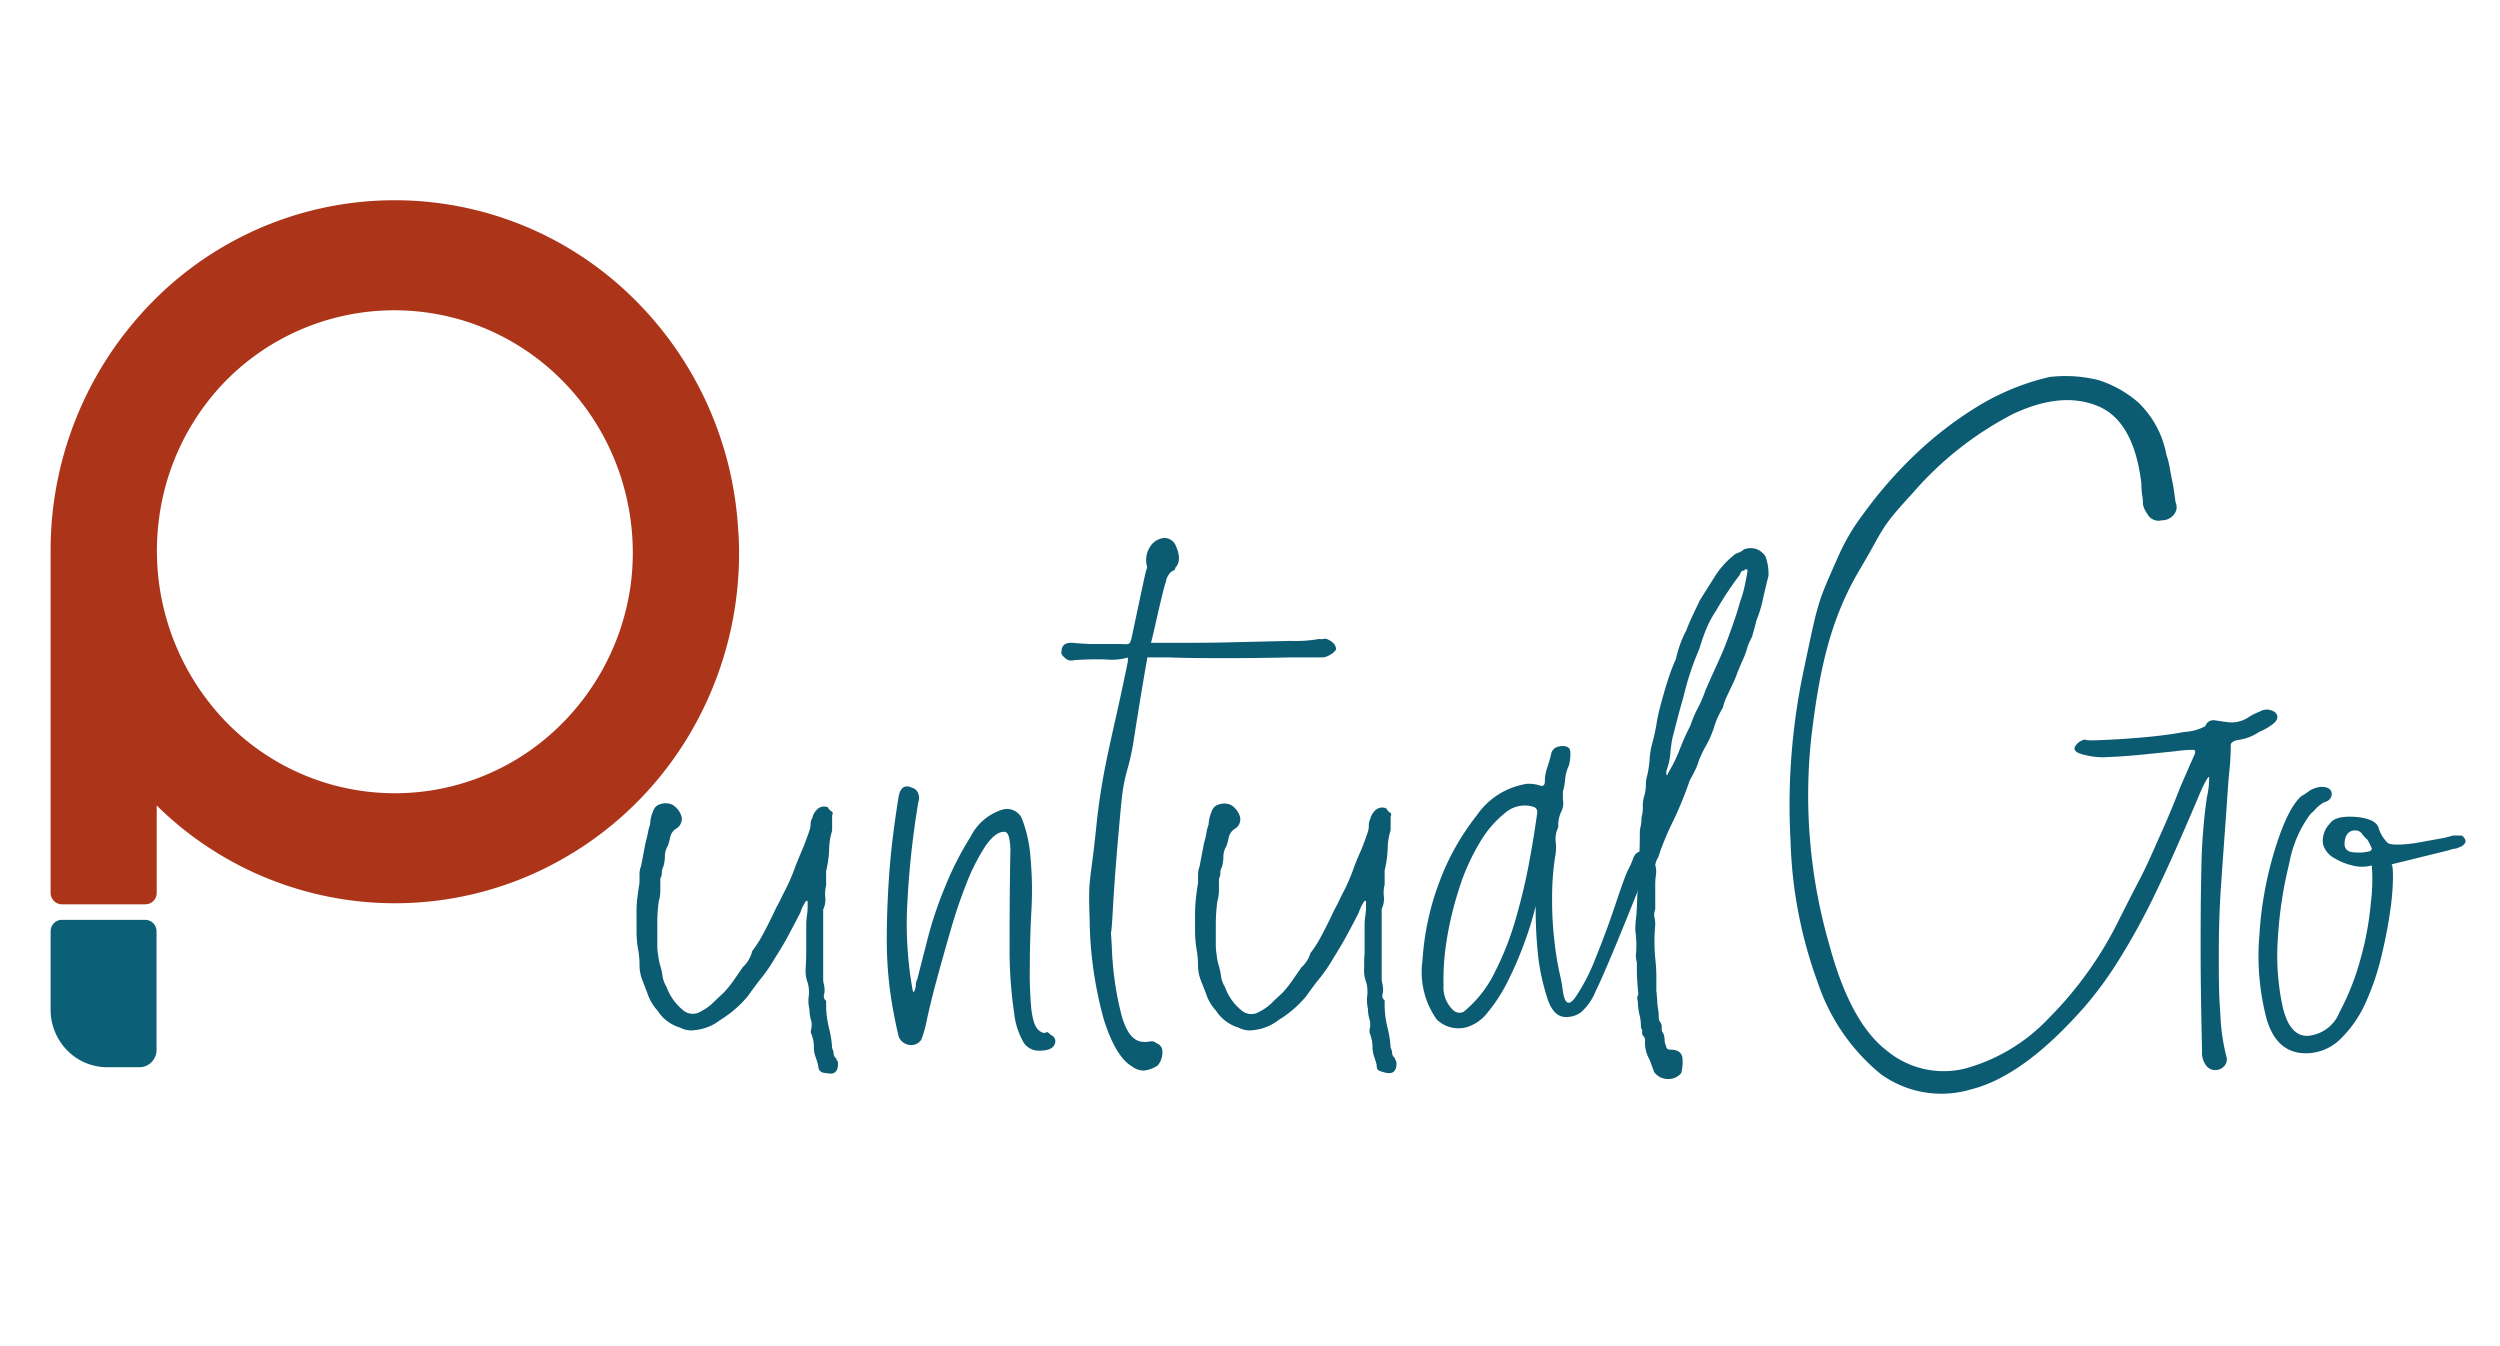
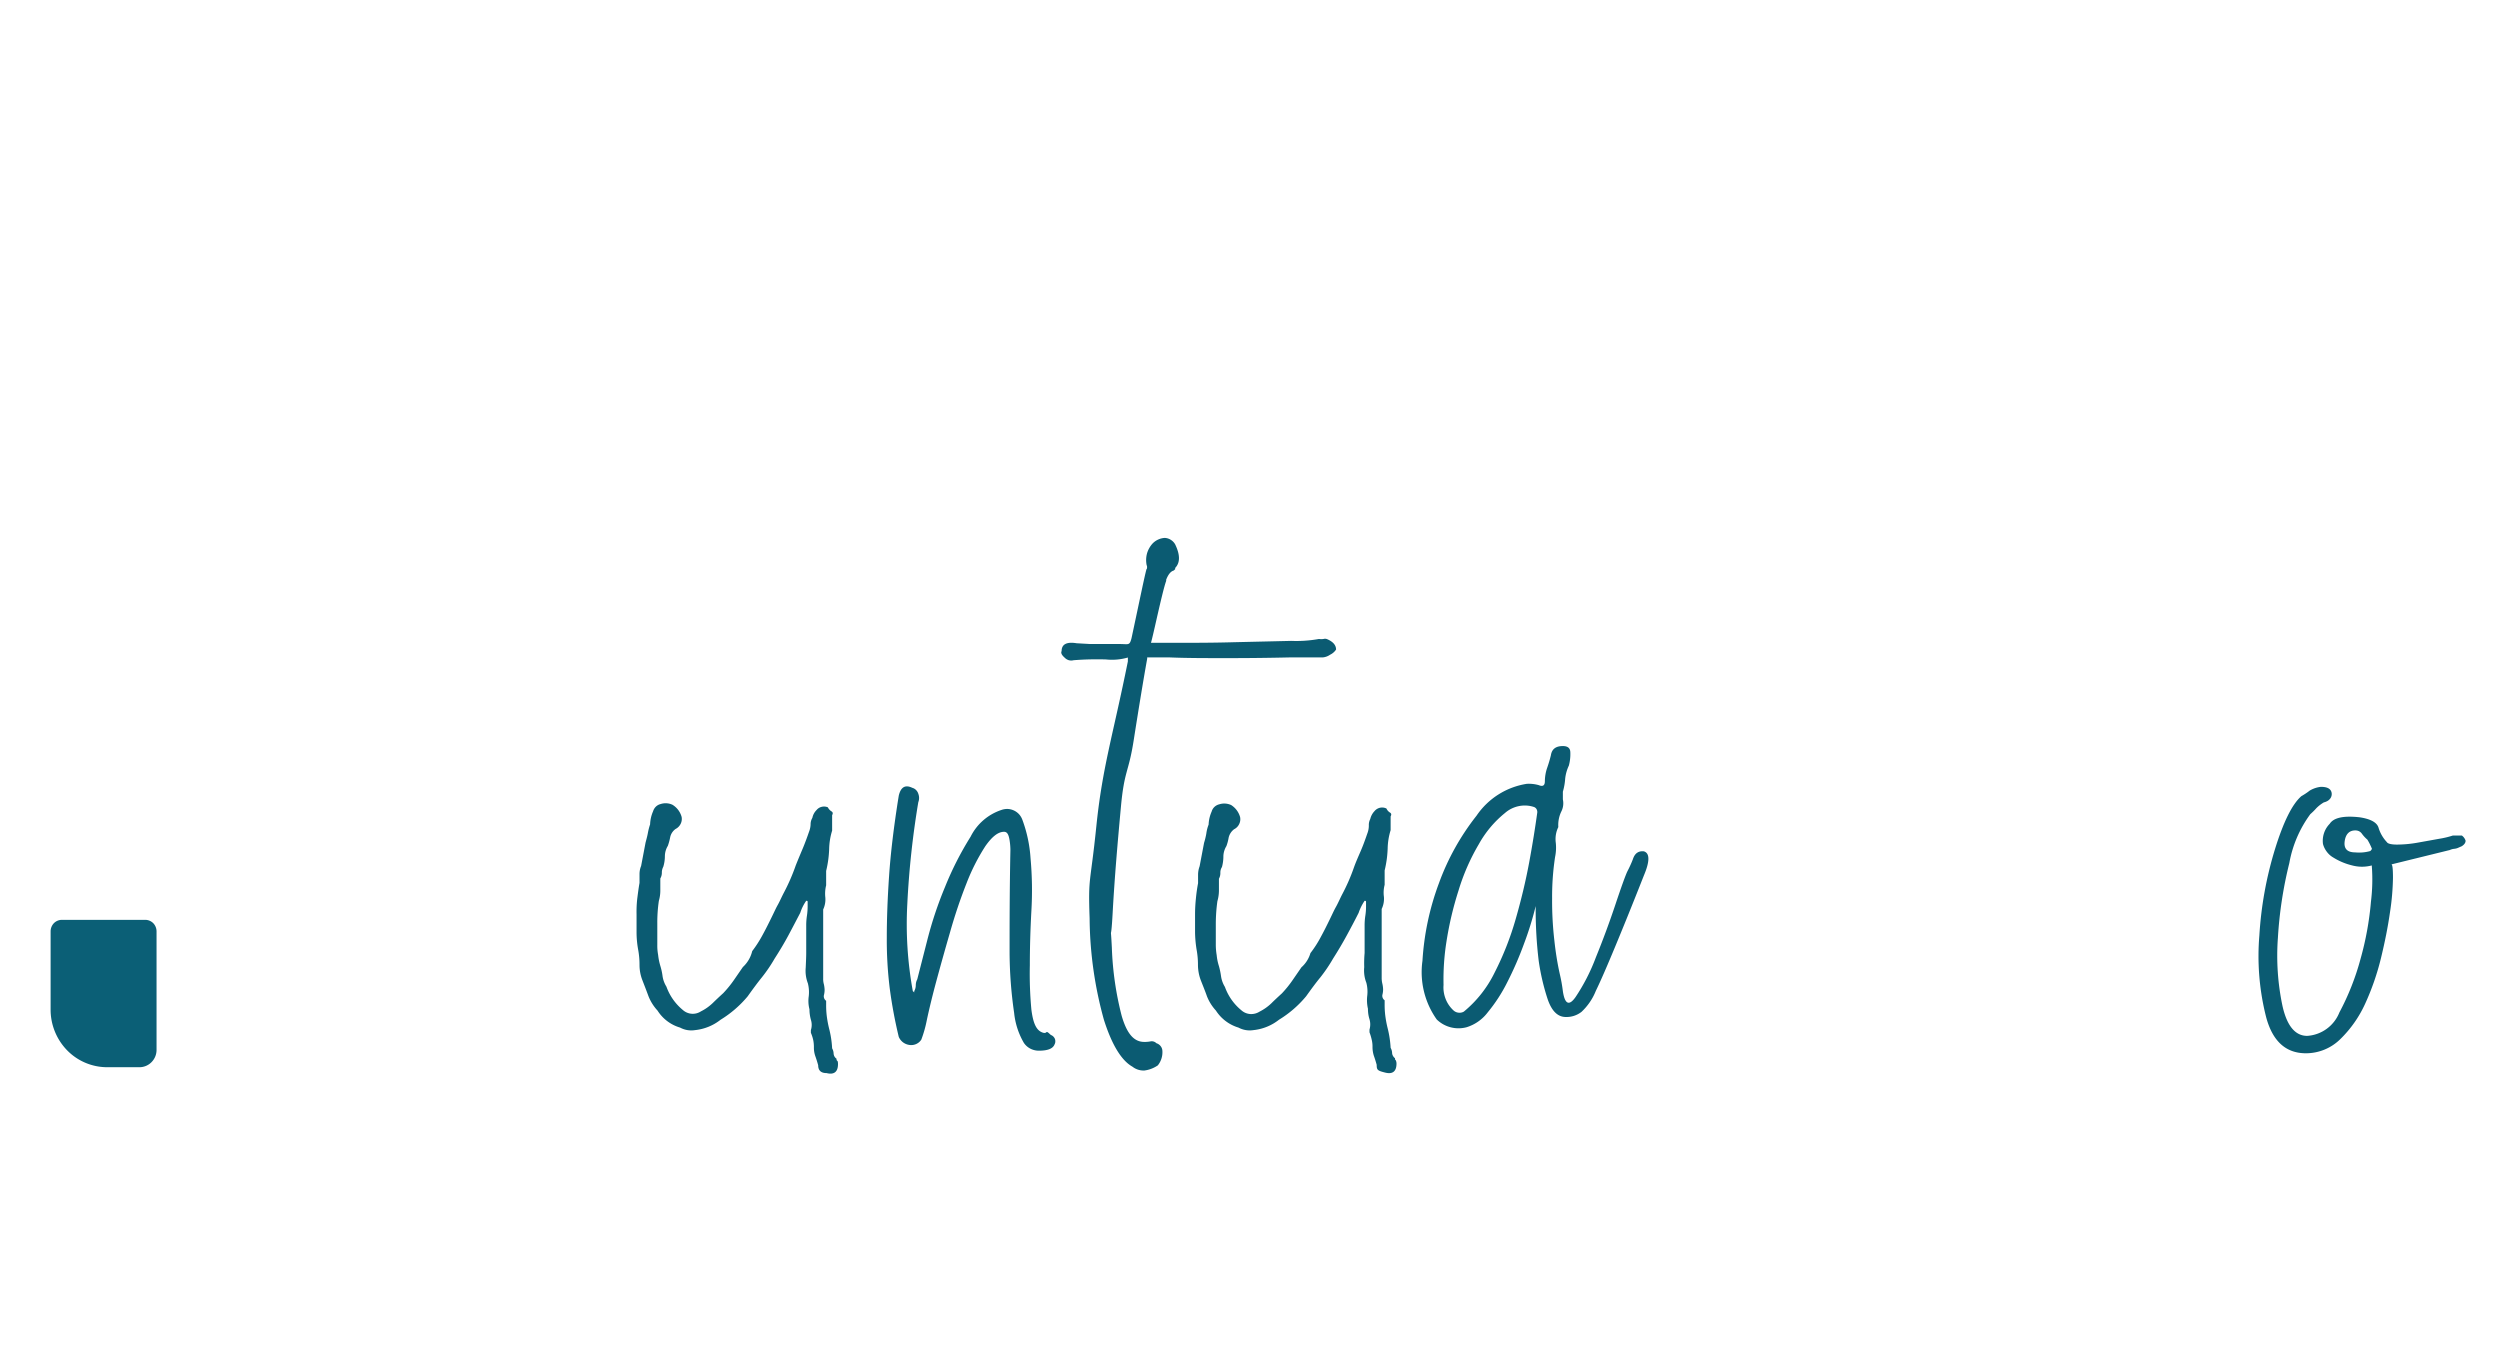
<svg xmlns="http://www.w3.org/2000/svg" id="Capa_1" data-name="Capa 1" viewBox="0 0 455.46 245.19">
  <defs>
    <style>.cls-1{fill:#ac3419;}.cls-2{fill:#0b5f76;}.cls-3{fill:#0b5b72;}</style>
  </defs>
-   <path class="cls-1" d="M134.52,97.24A64.35,64.35,0,0,0,114.6,53.58,61.87,61.87,0,0,0,27.08,55.7,64.43,64.43,0,0,0,9.22,100.27v62.38a2.16,2.16,0,0,0,.6,1.49,2.08,2.08,0,0,0,1.46.61H26.49a2,2,0,0,0,.79-.16,2,2,0,0,0,.67-.45,2.37,2.37,0,0,0,.45-.68,2.24,2.24,0,0,0,.15-.81v-15.9a61.8,61.8,0,0,0,69.56,12,63,63,0,0,0,27.53-25,64.72,64.72,0,0,0,8.91-36.49Zm-19.6,9.19a44.39,44.39,0,0,1-16.67,29.06,42.87,42.87,0,0,1-60.59-8.09A44.8,44.8,0,0,1,28.91,95,44,44,0,0,1,41.15,69.36,43.13,43.13,0,0,1,85.86,58.87a43.38,43.38,0,0,1,16.71,10.59,44.35,44.35,0,0,1,10.4,17A45,45,0,0,1,114.92,106.43Z" />
  <path class="cls-2" d="M9.22,183.89a10.62,10.62,0,0,0,3,7.45,10.2,10.2,0,0,0,7.31,3.09h5.89a3.08,3.08,0,0,0,2.19-.93,3.14,3.14,0,0,0,.91-2.23V169.68a2.16,2.16,0,0,0-.6-1.49,2.08,2.08,0,0,0-1.46-.61H11.28a2.08,2.08,0,0,0-1.46.61,2.16,2.16,0,0,0-.6,1.49Z" />
  <path class="cls-3" d="M146.88,173.62v-5a11.75,11.75,0,0,1,.13-1.78,11.85,11.85,0,0,0,.13-1.78v-.71c0-.15,0-.24-.26-.24a8.22,8.22,0,0,0-1.09,2.2c-.75,1.43-1.47,2.82-2.19,4.16s-1.55,2.73-2.47,4.16a27.59,27.59,0,0,1-2.33,3.43c-.81,1-1.69,2.2-2.58,3.45a20,20,0,0,1-4.94,4.27,9,9,0,0,1-4.65,1.89,4.3,4.3,0,0,1-2.73-.46,7.3,7.3,0,0,1-4.11-3.1,8.42,8.42,0,0,1-1.64-2.6c-.37-1-.72-1.91-1.09-2.86a7.64,7.64,0,0,1-.55-2.84,15.29,15.29,0,0,0-.26-2.86,17.93,17.93,0,0,1-.28-3.19v-3.21a21.28,21.28,0,0,1,.13-2.86c.13-1,.24-1.89.41-2.84v-1.54a3.9,3.9,0,0,1,.29-1.54l.81-4.26c.17-.64.32-1.19.41-1.68a11.73,11.73,0,0,1,.42-1.65,6.45,6.45,0,0,1,.54-2.37,2,2,0,0,1,.5-.84,1.84,1.84,0,0,1,.86-.48,2.94,2.94,0,0,1,2.18.13,3.76,3.76,0,0,1,1.66,2.2,2,2,0,0,1-.18,1.28,2.08,2.08,0,0,1-.91.92,2.46,2.46,0,0,0-1,1.54,10.32,10.32,0,0,1-.42,1.54,3.7,3.7,0,0,0-.54,1.89,6.57,6.57,0,0,1-.29,1.92,2.24,2.24,0,0,0-.26,1.05,2.05,2.05,0,0,1-.28,1.08v2.2a6.69,6.69,0,0,1-.27,1.89,27.48,27.48,0,0,0-.28,4.05v4a8.92,8.92,0,0,0,.15,1.78,10.8,10.8,0,0,0,.4,2,11.18,11.18,0,0,1,.41,1.89,5,5,0,0,0,.7,1.9,9.8,9.8,0,0,0,3,4.26,2.71,2.71,0,0,0,3.28.25,8.78,8.78,0,0,0,2.18-1.54c.56-.55,1.19-1.14,1.9-1.79a20,20,0,0,0,1.93-2.37l1.64-2.38a5.76,5.76,0,0,0,1.7-2.9,22.13,22.13,0,0,0,1.92-3c.55-1,1.09-2.09,1.64-3.21s.72-1.54,1.09-2.2.72-1.48,1.1-2.2a35.6,35.6,0,0,0,2.18-5c.38-.95.79-1.94,1.24-3s.86-2.2,1.21-3.21a4,4,0,0,0,.26-1.41A2.3,2.3,0,0,1,148,149a2.79,2.79,0,0,1,.77-1.43,1.69,1.69,0,0,1,.94-.58,1.76,1.76,0,0,1,1.11.09,1.83,1.83,0,0,0,.65.73c.27.15.31.39.13.7v2.82a12.21,12.21,0,0,0-.54,3.34,19.55,19.55,0,0,1-.55,4v2.62a6.25,6.25,0,0,0-.15,2.2,4.29,4.29,0,0,1-.39,2.2v12.56a3.63,3.63,0,0,0,.13,1.08,5.29,5.29,0,0,1,.13,1,3.91,3.91,0,0,1-.13,1,1,1,0,0,0,.41,1v.7a16.14,16.14,0,0,0,.13,2.2,20.33,20.33,0,0,0,.42,2.2,17.92,17.92,0,0,1,.54,3.56,2,2,0,0,1,.27.95,1.3,1.3,0,0,0,.16.54,1.35,1.35,0,0,0,.38.41.75.75,0,0,0,0,.2.59.59,0,0,0,.1.17c.11,0,.16.26.16.59,0,1.41-.7,2-2.08,1.65-1,0-1.53-.46-1.53-1.43-.17-.61-.35-1.18-.52-1.65a4.71,4.71,0,0,1-.26-1.67,6.37,6.37,0,0,0-.13-1.3,7.47,7.47,0,0,0-.42-1.29v-.49a3.05,3.05,0,0,0,0-1.89,7.27,7.27,0,0,1-.26-1.91,6.05,6.05,0,0,1-.13-2.36,6.52,6.52,0,0,0-.16-2.37,6.34,6.34,0,0,1-.39-2.86C146.83,175.27,146.88,174.42,146.88,173.62Z" />
  <path class="cls-3" d="M191.46,188.56a1.21,1.21,0,0,1,.43.27,1.37,1.37,0,0,1,.29.42,1.15,1.15,0,0,1,.08.49,1,1,0,0,1-.12.49c-.28.8-1.22,1.19-2.88,1.19a3.4,3.4,0,0,1-1.54-.37,3.2,3.2,0,0,1-1.19-1.06,13.52,13.52,0,0,1-1.77-5.45,78.64,78.64,0,0,1-.83-11.16c0-4.75,0-11,.15-18.52a12,12,0,0,0-.15-1.78c-.16-1-.42-1.54-1-1.54-1.1,0-2.19.88-3.41,2.61a37,37,0,0,0-3.43,6.76,93.17,93.17,0,0,0-3,8.91c-.92,3.17-1.75,6.14-2.47,8.8s-1.33,5.17-1.77,7.24a21.8,21.8,0,0,1-1,3.54,2.14,2.14,0,0,1-.95.81,2.2,2.2,0,0,1-1.24.16,2.54,2.54,0,0,1-1.14-.47,2.51,2.51,0,0,1-.78-1,85.15,85.15,0,0,1-1.64-8.8,71.84,71.84,0,0,1-.54-9.27c0-3.32.13-7,.41-11.15s.85-9,1.77-14.72c.37-1.58,1.18-2.05,2.47-1.43a1.52,1.52,0,0,1,.68.4,1.64,1.64,0,0,1,.41.68,2.15,2.15,0,0,1,0,1.54,159.55,159.55,0,0,0-2,18.5,67.88,67.88,0,0,0,1,15.91l.26.24v-.24a2.18,2.18,0,0,0,.28-1.06,2.3,2.3,0,0,1,.27-1.08l1.79-7a69.92,69.92,0,0,1,3.28-9.86,58.08,58.08,0,0,1,4.65-9.13,9.68,9.68,0,0,1,5.59-4.86,3.18,3.18,0,0,1,1.18-.19,3,3,0,0,1,2.09,1,3.1,3.1,0,0,1,.58,1,24.64,24.64,0,0,1,1.48,7,64.23,64.23,0,0,1,.15,9.61c-.19,3.48-.28,6.78-.28,9.86a70.43,70.43,0,0,0,.28,8.07c.29,2.29.81,3.68,1.9,4.14.38.17.66.17.83,0S191.09,188.25,191.46,188.56Z" />
  <path class="cls-3" d="M241.77,116.44c1.1.47,1.64,1.1,1.64,1.9a2.68,2.68,0,0,1-1.09.94,2.77,2.77,0,0,1-1.35.49h-6c-3.48.08-7.22.13-11.21.13s-7.58,0-10.66-.13H209V120c-.74,4.11-1.55,9.09-2.47,14.94s-1.7,5.39-2.31,12-1.16,12.93-1.51,19.34-.41,1.18-.15,6.33a57.45,57.45,0,0,0,1.79,12.45c.92,3.17,2.18,4.76,4.11,4.76a5.54,5.54,0,0,0,1.22-.11,1.2,1.2,0,0,1,1,.35,1.54,1.54,0,0,1,.77.53,1.48,1.48,0,0,1,.32.88,3.83,3.83,0,0,1-.83,2.62,5.58,5.58,0,0,1-2.44.94,3.27,3.27,0,0,1-2.19-.7c-2-1.12-3.76-4-5.2-8.56a71,71,0,0,1-2.6-18.5c-.28-7.75.13-6,1.23-16.77s3-16.41,5.74-30v-.71a10.45,10.45,0,0,1-4,.35,54.9,54.9,0,0,0-5.88.14,1.75,1.75,0,0,1-.88,0,1.77,1.77,0,0,1-.76-.47c-.55-.48-.72-.88-.55-1.19,0-1.25.92-1.73,2.74-1.43l2.46.14h5.36c1.68,0,1.81.33,2.18-1.08.66-3.08,1.4-6.6,1.94-9.13s.81-3.61.81-3.46.18-.37,0-.7a4.69,4.69,0,0,1,.07-2.14A4.61,4.61,0,0,1,210,99a3.36,3.36,0,0,1,2.18-1,2.19,2.19,0,0,1,1.11.34,2.33,2.33,0,0,1,.81.84c.92,1.92.92,3.33,0,4.29v.22l-.26.25c-.55.15-1,.7-1.38,1.67v.22c-.37,1-1,3.65-2,8.07s-.79,3.06-.79,3.21h4.92c3.1,0,6.55,0,10.27-.11l10.37-.24a23.26,23.26,0,0,0,5.07-.35,2.89,2.89,0,0,0,.83,0A1,1,0,0,1,241.77,116.44Z" />
  <path class="cls-3" d="M248.61,173.62v-5a11.75,11.75,0,0,1,.13-1.78,10.66,10.66,0,0,0,.13-1.78v-.71c0-.15,0-.24-.26-.24a9,9,0,0,0-1.09,2.2c-.72,1.43-1.46,2.82-2.19,4.16s-1.55,2.73-2.46,4.16a28.27,28.27,0,0,1-2.32,3.43c-.83,1-1.7,2.2-2.6,3.45a19.78,19.78,0,0,1-4.94,4.27,9,9,0,0,1-4.65,1.89,4.33,4.33,0,0,1-2.73-.46,7.46,7.46,0,0,1-4.11-3.1,8.39,8.39,0,0,1-1.63-2.6c-.35-1-.73-1.91-1.1-2.86a8,8,0,0,1-.54-2.84A15.3,15.3,0,0,0,218,173a21.24,21.24,0,0,1-.28-3.19v-3.21a27.4,27.4,0,0,1,.15-2.86c.09-.95.22-1.9.4-2.84v-1.54a4.55,4.55,0,0,1,.28-1.54l.81-4.26a13.72,13.72,0,0,0,.41-1.68,6.89,6.89,0,0,1,.42-1.65,6.46,6.46,0,0,1,.55-2.37,1.85,1.85,0,0,1,.51-.85,1.92,1.92,0,0,1,.86-.47,3,3,0,0,1,2.19.13,3.81,3.81,0,0,1,1.63,2.2,2,2,0,0,1-.18,1.28,2,2,0,0,1-.91.92,2.65,2.65,0,0,0-1,1.54,8.13,8.13,0,0,1-.41,1.54,3.71,3.71,0,0,0-.55,1.89,7.34,7.34,0,0,1-.26,1.92,1.85,1.85,0,0,0-.29,1.05,2.13,2.13,0,0,1-.26,1.08v2.2a7.08,7.08,0,0,1-.28,1.89,30.52,30.52,0,0,0-.29,4.05v4a11.89,11.89,0,0,0,.16,1.78,9.48,9.48,0,0,0,.41,2,13.79,13.79,0,0,1,.39,1.89,5.13,5.13,0,0,0,.7,1.9,9.74,9.74,0,0,0,3,4.26,2.68,2.68,0,0,0,1.61.68,2.82,2.82,0,0,0,1.69-.43,9,9,0,0,0,2.18-1.54c.55-.55,1.19-1.14,1.9-1.79a19.88,19.88,0,0,0,1.92-2.37l1.64-2.38a5.51,5.51,0,0,0,1.64-2.59,19.81,19.81,0,0,0,1.92-3c.55-1,1.09-2.09,1.64-3.22s.72-1.54,1.09-2.2.72-1.47,1.09-2.2a34.39,34.39,0,0,0,2.19-5c.36-1,.78-1.94,1.24-3s.86-2.2,1.21-3.21a4,4,0,0,0,.26-1.41,2.35,2.35,0,0,1,.26-1.19,3.08,3.08,0,0,1,.77-1.43,1.82,1.82,0,0,1,1-.62,1.78,1.78,0,0,1,1.18.14,1.65,1.65,0,0,0,.63.73c.27.15.31.39.13.7v2.51a12.21,12.21,0,0,0-.54,3.34,19.55,19.55,0,0,1-.55,4v2.62a5.61,5.61,0,0,0-.13,2.2,4.31,4.31,0,0,1-.41,2.2v12.56a4.43,4.43,0,0,0,.13,1.08,5.29,5.29,0,0,1,.13,1,3.91,3.91,0,0,1-.13,1,1,1,0,0,0,.41,1v.7a16.14,16.14,0,0,0,.13,2.2,20.33,20.33,0,0,0,.42,2.2,18.68,18.68,0,0,1,.54,3.56,2,2,0,0,1,.27.95,1.11,1.11,0,0,0,.17.53,1.25,1.25,0,0,0,.37.42.34.34,0,0,0,0,.2.37.37,0,0,0,.13.17,1.46,1.46,0,0,1,.13.59c0,1.41-.68,2-2.06,1.65s-1.55-.46-1.55-1.42c-.17-.62-.35-1.19-.52-1.66a5.24,5.24,0,0,1-.24-1.67,5.26,5.26,0,0,0-.16-1.3,9.59,9.59,0,0,0-.39-1.29v-.49a3.38,3.38,0,0,0,0-1.89,6.18,6.18,0,0,1-.28-1.91,6.94,6.94,0,0,1-.13-2.36,6.52,6.52,0,0,0-.16-2.37,6.2,6.2,0,0,1-.39-2.86A21.23,21.23,0,0,1,248.61,173.62Z" />
  <path class="cls-3" d="M299.49,155.1c1.09.33,1.09,1.83,0,4.4-2.18,5.54-4,10-5.33,13.2s-2.51,5.94-3.43,7.83a10.65,10.65,0,0,1-2.6,3.81,4.43,4.43,0,0,1-2.86.94c-1.47,0-2.56-1.07-3.3-3.21a40.8,40.8,0,0,1-1.64-7,77.29,77.29,0,0,1-.55-10,59.65,59.65,0,0,1-2.18,7,61.77,61.77,0,0,1-3,6.88,28.84,28.84,0,0,1-3.54,5.46,7.68,7.68,0,0,1-3.85,2.73,5.69,5.69,0,0,1-5.46-1.41,14.89,14.89,0,0,1-2.6-10.69,48.8,48.8,0,0,1,3-14.13A44.24,44.24,0,0,1,269,148.61a13.6,13.6,0,0,1,9.16-5.81,6.7,6.7,0,0,1,2.18.24q1.11.47,1.11-.72a7.72,7.72,0,0,1,.4-2.38,24.34,24.34,0,0,0,.7-2.35c.17-1.12.89-1.67,2.18-1.67.9,0,1.36.39,1.36,1.18a8,8,0,0,1-.27,2.38,7.54,7.54,0,0,0-.67,2.38,10.93,10.93,0,0,1-.42,2.37v1.41a3.29,3.29,0,0,1-.28,2.2,5.67,5.67,0,0,0-.55,2.84,5,5,0,0,0-.46,2.86,8.35,8.35,0,0,1-.13,2.59,48.28,48.28,0,0,0-.54,7.59,62.55,62.55,0,0,0,.41,7.62c.22,2.06.54,4.12,1,6.16a28.75,28.75,0,0,1,.55,3.08c.35,2.37,1.13,2.75,2.31,1.07a35.24,35.24,0,0,0,3.7-7.23c1.29-3.17,2.47-6.36,3.56-9.62s1.81-5.26,2.18-6.05a20.27,20.27,0,0,0,1-2.2C297.85,155.39,298.57,155,299.49,155.1ZM280.07,148a1.09,1.09,0,0,0-.12-.56.92.92,0,0,0-.43-.4,5.33,5.33,0,0,0-2.8-.18,5.49,5.49,0,0,0-2.53,1.25,19.44,19.44,0,0,0-4.78,5.7,38.59,38.59,0,0,0-3.69,8.43,61.1,61.1,0,0,0-2.19,9.26,44,44,0,0,0-.54,7.94,5.69,5.69,0,0,0,.37,2.52,5.59,5.59,0,0,0,1.42,2.1,1.58,1.58,0,0,0,.91.43,1.56,1.56,0,0,0,1-.19,21.27,21.27,0,0,0,5.61-7.12,53.9,53.9,0,0,0,3.83-9.73c1-3.47,1.83-6.93,2.46-10.32S279.7,150.68,280.07,148Z" />
-   <path class="cls-3" d="M321.64,101.35a9.21,9.21,0,0,1,.55,3.57c-.38,1.43-.68,2.81-1,4.15A20.51,20.51,0,0,1,320,113c-.19.79-.46,1.83-.83,3.08a10,10,0,0,0-.83,1.89,13.18,13.18,0,0,1-.81,2.2c-.37.79-.67,1.59-1,2.36a20.26,20.26,0,0,1-1,2.37l-.94,2a8.48,8.48,0,0,0-.7,2,20.93,20.93,0,0,0-1,1.89c-.26.62-.48,1.25-.68,1.89a16.89,16.89,0,0,1-1.37,3.11,21.62,21.62,0,0,0-1.36,2.83,10.23,10.23,0,0,1-.7,1.79c-.26.55-.59,1.14-.94,1.78a67.06,67.06,0,0,1-3,7.35c-.55,1.12-1.05,2.2-1.51,3.32s-.87,2.2-1.22,3.32a3.39,3.39,0,0,0-.55,1.43,4.13,4.13,0,0,1,.13,1.78,11.88,11.88,0,0,0-.13,1.79v4.51a2.49,2.49,0,0,0-.15,1.43,5.51,5.51,0,0,1,.15,1.4,32.5,32.5,0,0,0,0,6.08,31,31,0,0,1,.2,4.09v1.8l.17,1.85a7.49,7.49,0,0,0,.14,1.41,10.35,10.35,0,0,1,.13,1.67,1.18,1.18,0,0,0,.28.81,1.35,1.35,0,0,1,.26.84c0,.79,0,.77.24,1.08a3.42,3.42,0,0,1,.29,1.3,2.12,2.12,0,0,0,.26,1.07c0,.49.28.71.83.71,1.46,0,2.18.64,2.18,1.91a7.64,7.64,0,0,1-.26,2.38,3,3,0,0,1-1.17.84,2.91,2.91,0,0,1-1.43.21,3,3,0,0,1-2.33-1.29l-.81-2.2a6.11,6.11,0,0,1-.83-3.57,1,1,0,0,0-.06-.38.75.75,0,0,0-.21-.32.83.83,0,0,1-.22-.33.91.91,0,0,1-.06-.4,1.08,1.08,0,0,0,0-.44.92.92,0,0,0-.21-.39V187a8.62,8.62,0,0,0-.28-2.2,10.11,10.11,0,0,1-.27-2.2c-.37-1.73.27-.7,0-2.2,0,0-.19-2.61-.19-3.25V175.3a4.14,4.14,0,0,1-.13-1.85,18.72,18.72,0,0,0-.16-4,21.4,21.4,0,0,1,.16-2.37c.15-1.43.17-3,.26-4.87s.17-3.71.28-5.69.13-3.61.13-4.87a4.83,4.83,0,0,1,.14-1.07,6.29,6.29,0,0,0,.15-1.06,3.59,3.59,0,0,1,.13-1.08,6.3,6.3,0,0,0,.13-1.3,5.88,5.88,0,0,1,.28-2.2,7.22,7.22,0,0,0,.27-1.91,6.36,6.36,0,0,1,.28-1.89,19.49,19.49,0,0,0,.39-2.62,15.46,15.46,0,0,1,.42-2.84,33,33,0,0,0,.83-3.67,29,29,0,0,1,.81-3.7c.37-1.41.78-2.84,1.24-4.27a34.14,34.14,0,0,1,1.51-4,20.53,20.53,0,0,1,1.9-5.22c.37-1,.78-1.91,1.22-2.86l1.25-2.62,2.6-4.13a15.59,15.59,0,0,1,3.41-3.92,2.45,2.45,0,0,1,1-.59,3.1,3.1,0,0,0,1-.6,3.25,3.25,0,0,1,1.23-.24,3.34,3.34,0,0,1,1.24.24A3.53,3.53,0,0,1,321.64,101.35ZM317,109.67a19.9,19.9,0,0,0,.81-2.73c.19-.88.37-1.78.54-2.73v-.48c-.35,0-.54,0-.54.13s0,.11-.27.11-.54.55-.54.7a60.31,60.31,0,0,0-4.37,6.6,18.93,18.93,0,0,0-1.79,3.35,37,37,0,0,0-1.23,3.54c-.54,1.28-1.05,2.57-1.51,3.92s-.87,2.72-1.22,4.15-.74,2.62-1.09,4l-1.11,4.27c-.18.95-.31,1.94-.4,3a11.13,11.13,0,0,1-.7,2.95v.72c.2,0,.29,0,.29-.24l.26-.48a26.1,26.1,0,0,0,1.92-4,41.87,41.87,0,0,1,1.92-4.27,20.07,20.07,0,0,1,1.36-3.21,21.43,21.43,0,0,0,1.37-3.19c.56-1.27,1.1-2.51,1.64-3.69s1.1-2.4,1.64-3.68,1.1-2.88,1.64-4.4S316.62,111.1,317,109.67Z" />
-   <path class="cls-3" d="M335.1,100.93a37.74,37.74,0,0,1,4.37-7.3,78.25,78.25,0,0,1,9.3-10.69,68.08,68.08,0,0,1,11.36-8.8,44.45,44.45,0,0,1,13.26-5.46,24.9,24.9,0,0,1,9,.59,20.79,20.79,0,0,1,7.12,4,17.64,17.64,0,0,1,5.18,9.61,13.18,13.18,0,0,1,.57,2.2c.18,1,.35,1.92.55,2.86s.35,2.2.54,3.57a2,2,0,0,1,.18,1.14,2.07,2.07,0,0,1-.46,1.06,2.5,2.5,0,0,1-1,.81,2.59,2.59,0,0,1-1.22.27,2.31,2.31,0,0,1-1.49-.1,2.26,2.26,0,0,1-1.11-1,4.71,4.71,0,0,1-.84-1.8,9,9,0,0,0-.15-1.79,13.35,13.35,0,0,1-.13-2c-.92-7.59-3.54-12.3-7.93-14.12s-9.52-1.35-15.44,1.43A61.3,61.3,0,0,0,348.49,89.8c-6.29,6.82-5.18,6.43-9.59,13.82-5.48,9.17-7.43,18.43-8.89,30.53a98.12,98.12,0,0,0,3.3,38.11q3.79,14,10.37,19.1a16.24,16.24,0,0,0,14.22,3.34,32.86,32.86,0,0,0,15.3-9.15,67.51,67.51,0,0,0,13-18.28c1.27-2.51,2.36-4.67,3.28-6.41s1.73-3.43,2.47-5.1l2.32-5.21c.8-1.83,1.79-4.16,2.88-7q2.16-5,2.6-5.94c.28-.64.22-1-.16-1a22,22,0,0,0-3.14.24l-5.88.6c-2.18.22-4.37.39-6.29.46a13.14,13.14,0,0,1-4.37-.35c-1.46-.31-2.18-.79-1.92-1.43a2.59,2.59,0,0,1,1.92-1.41c-.17.15.81.2,3,.11s4.63-.24,7.38-.48,5.29-.55,7.65-1a8.94,8.94,0,0,0,3.84-1.06,1.54,1.54,0,0,1,1.64-1.07l2.44.35a5.6,5.6,0,0,0,3.7-.84,9.45,9.45,0,0,1,2.05-1.05,2.56,2.56,0,0,1,2.75,0c.73.57.73,1.23,0,2a10.26,10.26,0,0,1-2.75,1.65,8.85,8.85,0,0,1-3.56,1.43c-1.07.15-1.64.48-1.64,1a46.23,46.23,0,0,1-.26,4.75c-.26,2.55-.42,5.59-.68,9.13s-.54,7.46-.83,11.64-.41,8.31-.41,12.34,0,7.72.28,11a36.93,36.93,0,0,0,1.09,7.83,1.69,1.69,0,0,1,.07.86,1.77,1.77,0,0,1-.35.79,2.2,2.2,0,0,1-.67.58,2.23,2.23,0,0,1-.84.26,2.14,2.14,0,0,1-1-.13,2.09,2.09,0,0,1-.8-.58,3.86,3.86,0,0,1-.83-2.72q-.25-10.49-.26-17.8c0-4.91,0-10,.13-15.2a104.26,104.26,0,0,1,1-13.21,15.09,15.09,0,0,0,.42-3.67c0-.4-.59.44-1.51,2.49q-1.9,4.53-4.24,9.85t-4.91,10.56c-1.75,3.48-3.61,6.85-5.62,10.08a67.66,67.66,0,0,1-6.29,8.67q-11.2,12.79-20.79,15.18a18.79,18.79,0,0,1-16.54-2.84,36.37,36.37,0,0,1-11.36-16.5,81.42,81.42,0,0,1-5-25.87,118.8,118.8,0,0,1,2.32-30.8C331.36,109.07,331,110.17,335.1,100.93Z" />
  <path class="cls-3" d="M435.67,157.48c.2,0,.29.83.29,2.48a45.64,45.64,0,0,1-.55,6.29q-.54,3.8-1.64,8.32a46.07,46.07,0,0,1-2.88,8.3,21.34,21.34,0,0,1-4.5,6.42,8.92,8.92,0,0,1-6.29,2.6q-5.49,0-7.25-6.6a45.07,45.07,0,0,1-1.23-14.86,67.09,67.09,0,0,1,2.86-15.77c1.55-5,3.15-8.18,4.79-9.61.54-.31,1.05-.64,1.5-1a5,5,0,0,1,2.06-.7c1.09,0,1.72.3,1.92.94s-.11,1.59-1.38,1.89a6.7,6.7,0,0,0-1.37,1.06,11.1,11.1,0,0,1-1.09,1.08,21.37,21.37,0,0,0-3.83,8.91A74.33,74.33,0,0,0,415,170.81a44.47,44.47,0,0,0,.83,12.45c.81,3.63,2.32,5.46,4.5,5.46a6.78,6.78,0,0,0,5.87-4.27,46,46,0,0,0,3.85-9.75,55.83,55.83,0,0,0,1.9-10.43,33.09,33.09,0,0,0,.15-6.6,6.93,6.93,0,0,1-3.56,0,11.72,11.72,0,0,1-3.43-1.43,3.86,3.86,0,0,1-1.19-1.05,4,4,0,0,1-.71-1.43,4.43,4.43,0,0,1,1.23-3.68c.72-1.12,2.55-1.51,5.46-1.18,2,.3,3.14.94,3.43,1.89a6.57,6.57,0,0,0,1.51,2.62c.17.3.8.46,1.9.46a22.08,22.08,0,0,0,3.71-.35l3.95-.71a15.86,15.86,0,0,0,2.47-.59h1.64a1.84,1.84,0,0,1,.68.94c0,.31-.14.64-.68,1l-.55.24a2.4,2.4,0,0,1-.83.24,2.33,2.33,0,0,0-.81.22Zm-3.54-2.84a11.29,11.29,0,0,0-.83-1.67,6.18,6.18,0,0,1-1-1.08,1.46,1.46,0,0,0-.53-.46,1.5,1.5,0,0,0-.69-.14c-1.09,0-1.75.69-1.92,2s.45,2,1.92,2a7.4,7.4,0,0,0,2.73-.24.61.61,0,0,0,.19-.2A.62.62,0,0,0,432.13,154.64Z" />
</svg>